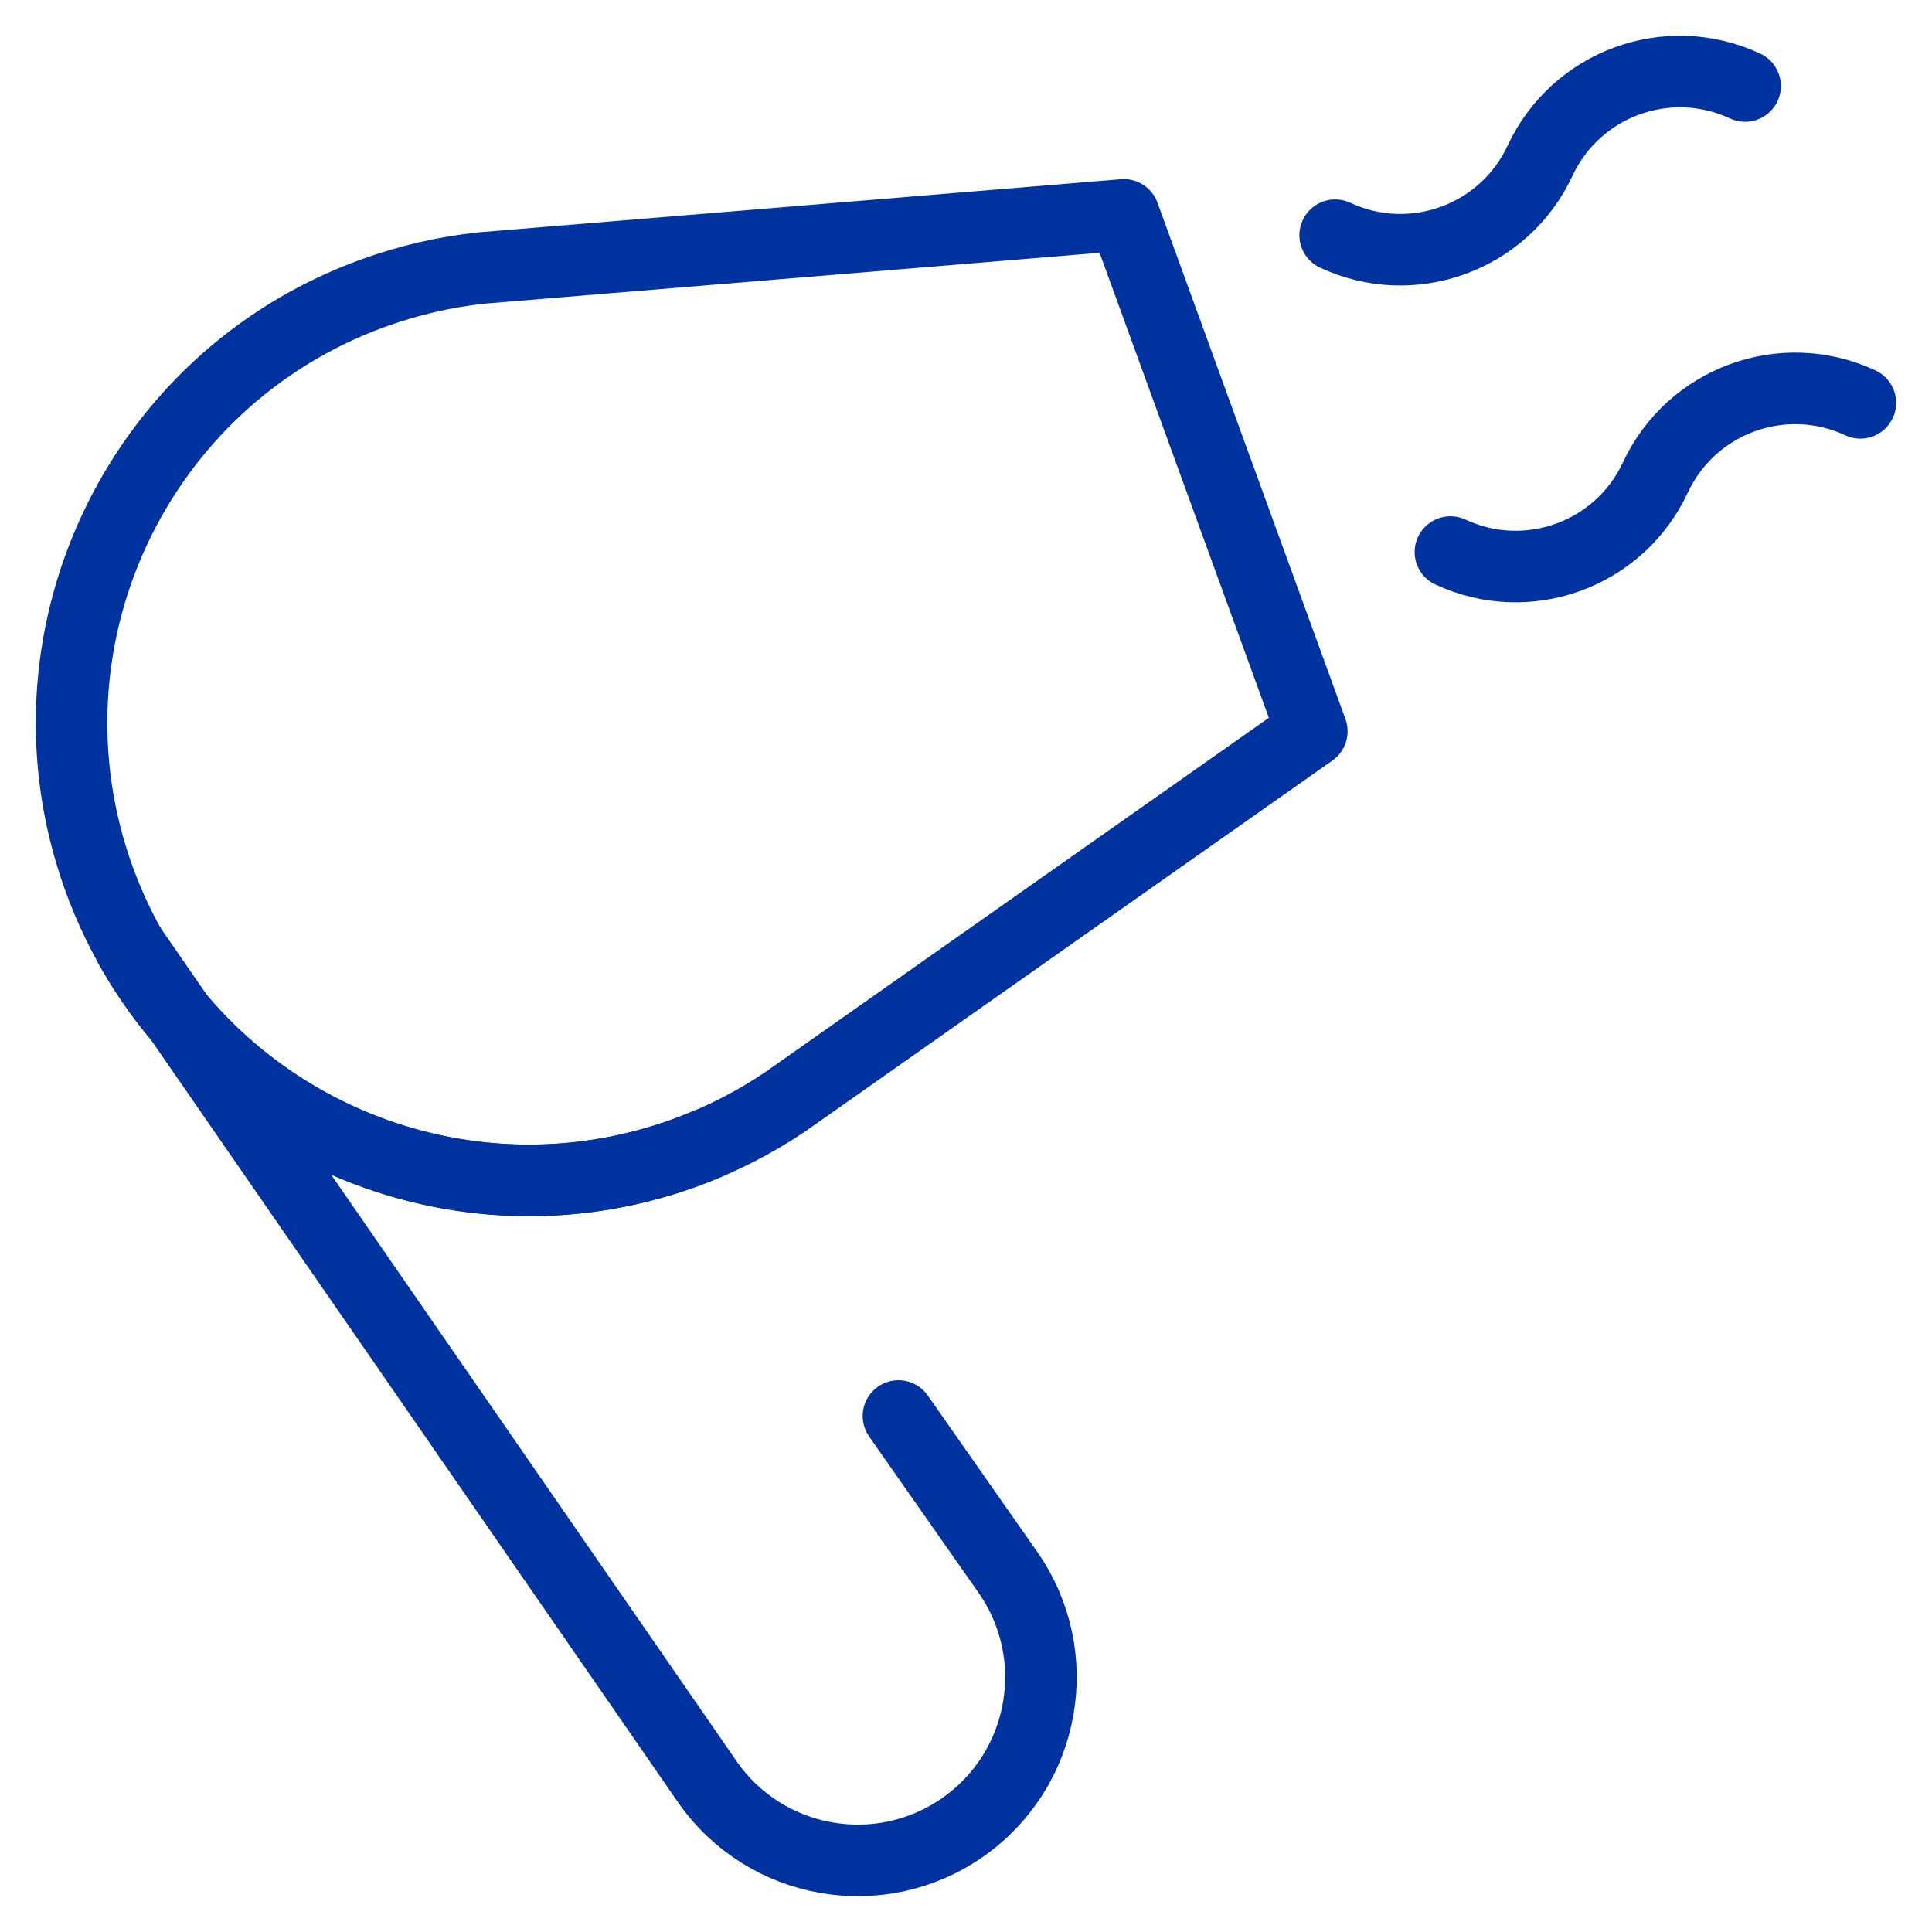
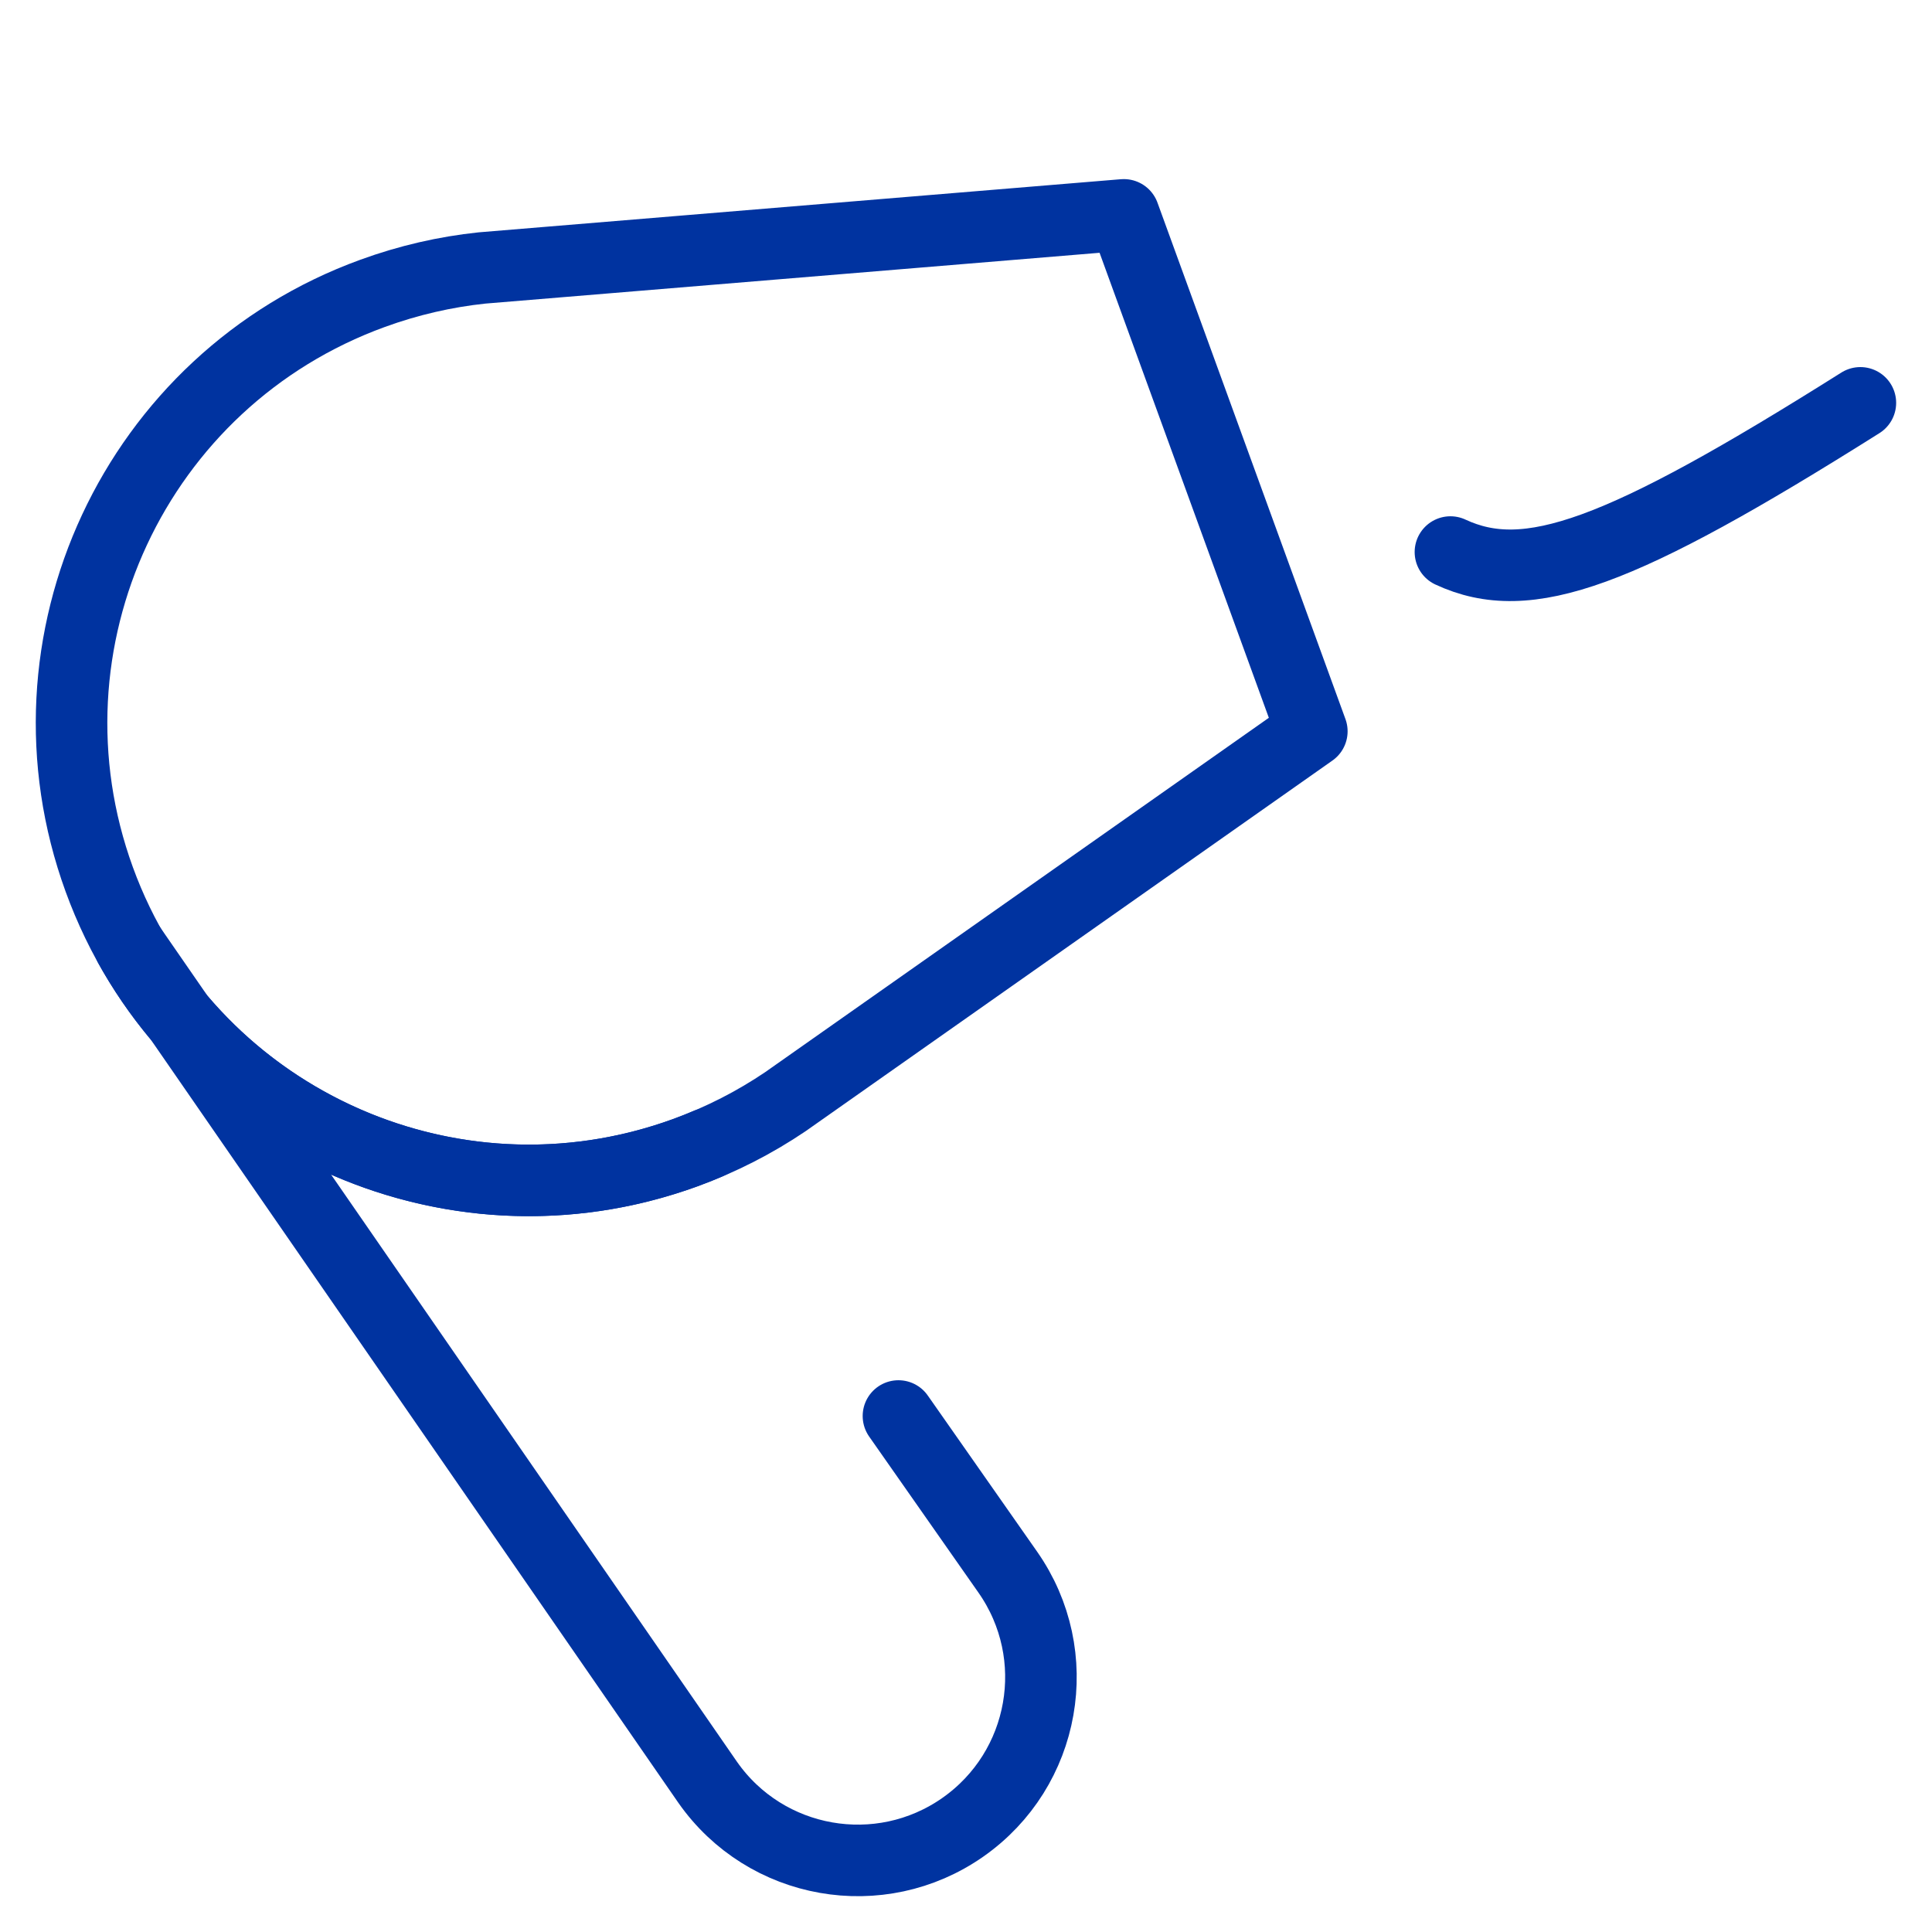
<svg xmlns="http://www.w3.org/2000/svg" width="27" height="27" viewBox="0 0 27 27" fill="none">
-   <path d="M24.388 1.202C23.309 0.699 22.026 1.166 21.523 2.245C21.02 3.324 19.738 3.791 18.659 3.287" stroke="#0033A0" stroke-linecap="round" stroke-linejoin="round" />
-   <path d="M25.999 5.63C24.92 5.127 23.638 5.594 23.134 6.673C22.631 7.752 21.349 8.218 20.27 7.715" stroke="#0033A0" stroke-linecap="round" stroke-linejoin="round" />
+   <path d="M25.999 5.63C22.631 7.752 21.349 8.218 20.27 7.715" stroke="#0033A0" stroke-linecap="round" stroke-linejoin="round" />
  <path d="M9.892 15.984C9.789 16.028 9.684 16.07 9.577 16.109C6.589 17.197 3.318 15.916 1.816 13.228L9.89 24.908C10.701 26.066 12.297 26.347 13.455 25.537C14.614 24.726 14.895 23.129 14.084 21.971L12.556 19.789" stroke="#0033A0" stroke-linecap="round" stroke-linejoin="round" />
  <path d="M15.705 3.003L6.735 3.745C6.223 3.799 5.711 3.916 5.206 4.1C1.89 5.307 0.18 8.974 1.387 12.29C2.594 15.606 6.261 17.316 9.577 16.109C10.082 15.925 10.55 15.684 10.976 15.396L18.333 10.22L15.706 3.003H15.705Z" stroke="#0033A0" stroke-linecap="round" stroke-linejoin="round" />
</svg>